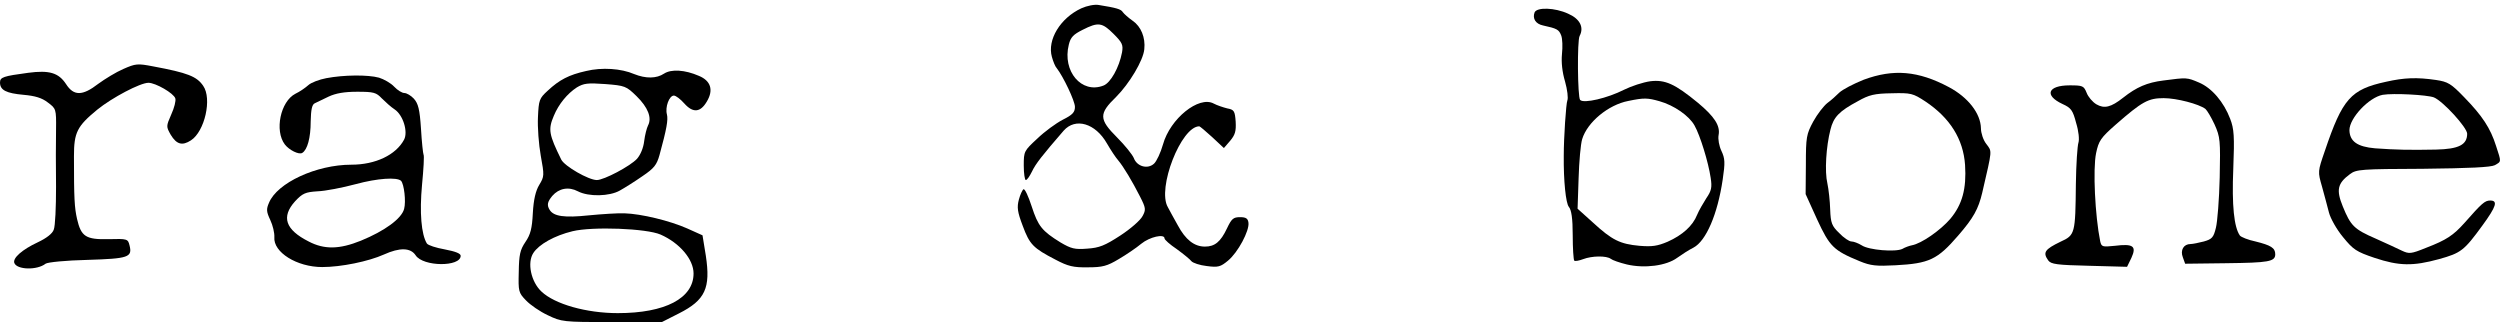
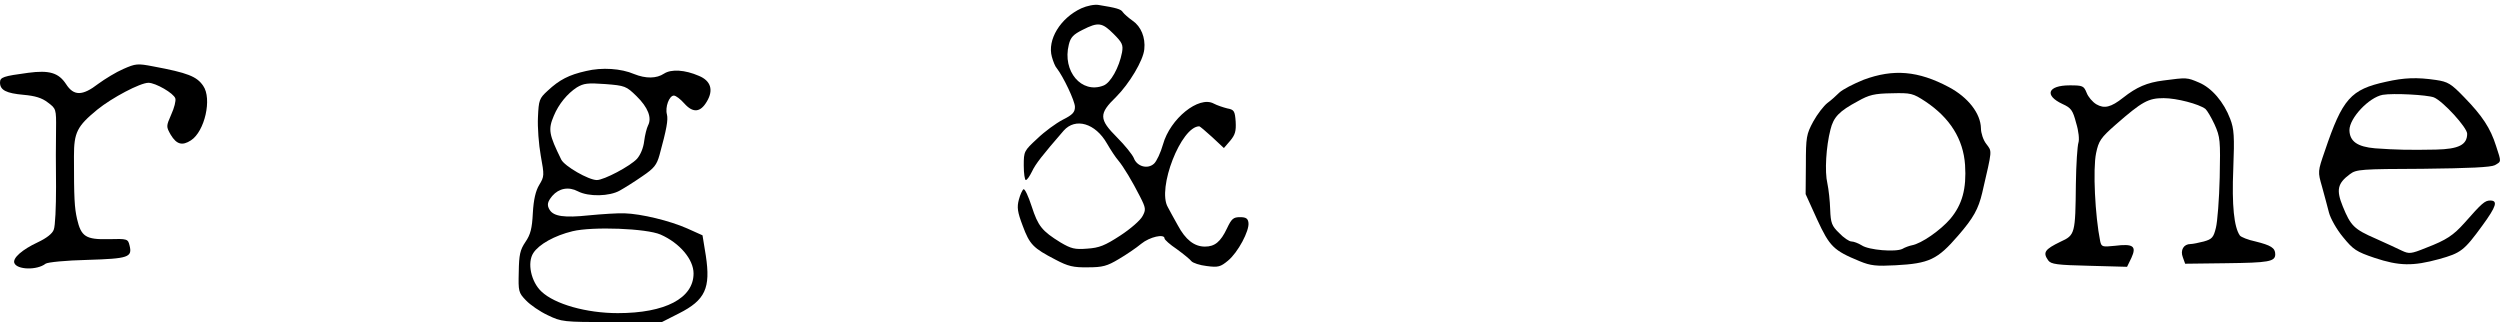
<svg xmlns="http://www.w3.org/2000/svg" width="163" height="21" viewBox="0 0 163 21" fill="none">
  <g clip-path="url(#clip0_2783_3035)">
    <path d="M70.503 0.542C69.135 1.176 68.267 2.595 68.584 3.713C68.668 4.013 68.801 4.347 68.901 4.447C69.319 4.981 70.086 6.583 70.086 6.967C70.086 7.317 69.936 7.484 69.302 7.801C68.851 8.034 68.1 8.585 67.633 9.036C66.766 9.837 66.749 9.87 66.749 10.788C66.749 11.322 66.816 11.739 66.882 11.739C66.966 11.739 67.133 11.489 67.283 11.188C67.516 10.688 67.95 10.137 69.352 8.518C70.12 7.651 71.421 8.034 72.172 9.353C72.422 9.787 72.756 10.287 72.906 10.454C73.257 10.871 73.824 11.822 74.325 12.807C74.709 13.558 74.725 13.675 74.492 14.092C74.358 14.359 73.707 14.926 73.04 15.36C72.039 16.011 71.671 16.161 70.887 16.211C70.07 16.278 69.836 16.211 69.152 15.811C67.934 15.06 67.683 14.743 67.266 13.458C67.049 12.79 66.816 12.29 66.732 12.34C66.665 12.373 66.515 12.69 66.432 13.007C66.298 13.508 66.332 13.808 66.682 14.726C67.133 15.944 67.366 16.178 68.818 16.929C69.636 17.362 69.986 17.446 70.937 17.429C71.888 17.429 72.189 17.346 72.94 16.895C73.424 16.611 74.091 16.161 74.408 15.894C74.959 15.444 75.927 15.226 75.927 15.544C75.927 15.627 76.277 15.944 76.728 16.244C77.161 16.561 77.595 16.912 77.679 17.029C77.779 17.145 78.229 17.296 78.68 17.346C79.431 17.446 79.581 17.396 80.065 16.995C80.716 16.461 81.467 15.043 81.4 14.526C81.367 14.242 81.233 14.159 80.849 14.159C80.415 14.159 80.299 14.259 79.998 14.893C79.581 15.777 79.197 16.078 78.563 16.078C77.862 16.078 77.295 15.627 76.794 14.693C76.544 14.242 76.244 13.708 76.144 13.508C75.426 12.29 77.011 8.235 78.196 8.235C78.229 8.235 78.613 8.552 79.03 8.936L79.798 9.653L80.215 9.169C80.532 8.785 80.599 8.552 80.566 7.934C80.516 7.234 80.465 7.15 80.015 7.067C79.748 7 79.347 6.866 79.13 6.75C78.163 6.232 76.294 7.734 75.826 9.419C75.676 9.953 75.409 10.521 75.242 10.671C74.825 11.055 74.124 10.855 73.924 10.304C73.824 10.07 73.34 9.47 72.84 8.969C71.638 7.768 71.638 7.417 72.773 6.316C73.624 5.465 74.542 3.946 74.608 3.212C74.692 2.444 74.391 1.727 73.857 1.36C73.574 1.16 73.29 0.909 73.207 0.792C73.09 0.592 72.773 0.509 71.638 0.325C71.371 0.275 70.871 0.375 70.503 0.542ZM72.606 2.211C73.173 2.778 73.24 2.928 73.157 3.412C72.973 4.397 72.406 5.415 71.938 5.582C70.52 6.132 69.252 4.647 69.686 2.912C69.802 2.428 69.986 2.244 70.587 1.944C71.605 1.427 71.855 1.46 72.606 2.211Z" fill="black" />
-     <path d="M100.055 0.809C99.905 1.209 100.122 1.56 100.605 1.66C101.523 1.86 101.64 1.927 101.79 2.311C101.874 2.528 101.89 3.062 101.84 3.529C101.79 4.063 101.857 4.697 102.041 5.314C102.191 5.848 102.257 6.399 102.191 6.549C102.107 6.75 101.957 8.952 101.957 10.154C101.94 11.789 102.091 13.257 102.291 13.491C102.458 13.691 102.541 14.242 102.541 15.327C102.541 16.194 102.591 16.928 102.641 16.995C102.708 17.045 102.958 16.995 103.225 16.895C103.793 16.678 104.744 16.662 105.027 16.878C105.128 16.962 105.595 17.129 106.079 17.245C107.23 17.512 108.649 17.329 109.349 16.812C109.65 16.595 110.117 16.294 110.417 16.144C111.235 15.71 111.986 13.975 112.32 11.706C112.486 10.588 112.47 10.337 112.236 9.837C112.086 9.52 112.003 9.069 112.053 8.802C112.169 8.201 111.786 7.601 110.701 6.699C109.199 5.465 108.565 5.181 107.597 5.298C107.13 5.364 106.362 5.615 105.895 5.848C104.811 6.399 103.259 6.766 103.025 6.516C102.858 6.349 102.825 2.628 102.992 2.344C103.292 1.777 103.008 1.226 102.241 0.892C101.373 0.492 100.205 0.459 100.055 0.809ZM108.198 6.599C109.149 6.866 110.134 7.55 110.484 8.185C110.851 8.835 111.385 10.571 111.535 11.589C111.635 12.223 111.585 12.44 111.252 12.924C111.051 13.241 110.768 13.725 110.651 14.008C110.367 14.726 109.7 15.327 108.732 15.76C108.064 16.044 107.714 16.094 106.896 16.027C105.628 15.911 105.111 15.66 103.859 14.509L102.858 13.608L102.925 11.622C102.958 10.537 103.058 9.386 103.159 9.069C103.492 7.968 104.861 6.833 106.162 6.583C107.197 6.366 107.43 6.382 108.198 6.599Z" fill="black" />
    <path d="M8.043 4.497C7.576 4.697 6.842 5.147 6.408 5.464C5.373 6.265 4.806 6.265 4.305 5.481C3.821 4.747 3.221 4.563 1.836 4.747C0.217 4.964 0 5.031 0 5.381C0 5.882 0.417 6.082 1.535 6.182C2.286 6.249 2.737 6.382 3.12 6.683C3.654 7.083 3.671 7.1 3.654 8.451C3.638 9.202 3.638 10.888 3.654 12.189C3.654 13.491 3.604 14.742 3.504 14.976C3.421 15.226 3.037 15.527 2.47 15.794C1.435 16.277 0.818 16.828 0.934 17.145C1.101 17.596 2.42 17.629 2.97 17.195C3.104 17.095 4.305 16.978 5.69 16.945C8.377 16.862 8.644 16.778 8.444 15.994C8.343 15.577 8.293 15.56 7.092 15.593C5.59 15.627 5.29 15.427 5.023 14.275C4.856 13.524 4.822 12.974 4.822 10.187C4.822 8.635 5.023 8.234 6.341 7.15C7.309 6.366 9.144 5.398 9.678 5.398C10.146 5.398 11.33 6.082 11.431 6.416C11.48 6.566 11.364 7.033 11.164 7.467C10.83 8.234 10.83 8.251 11.13 8.785C11.514 9.419 11.881 9.519 12.448 9.152C13.35 8.568 13.833 6.432 13.249 5.598C12.832 4.981 12.232 4.747 9.995 4.33C8.961 4.13 8.844 4.146 8.043 4.497Z" fill="black" />
-     <path d="M38.212 4.63C37.094 4.88 36.477 5.198 35.709 5.915C35.158 6.416 35.125 6.532 35.075 7.634C35.041 8.285 35.125 9.419 35.258 10.153C35.492 11.438 35.492 11.505 35.158 12.056C34.925 12.44 34.791 13.007 34.741 13.891C34.691 14.893 34.591 15.293 34.257 15.777C33.907 16.294 33.84 16.611 33.823 17.729C33.79 18.998 33.807 19.081 34.291 19.582C34.574 19.882 35.208 20.316 35.709 20.549C36.61 20.983 36.71 21 39.897 21H43.151L44.269 20.433C45.988 19.565 46.338 18.781 46.021 16.678L45.804 15.343L44.803 14.893C43.669 14.392 41.816 13.941 40.715 13.908C40.298 13.891 39.246 13.958 38.379 14.042C36.794 14.209 36.109 14.108 35.842 13.691C35.642 13.374 35.692 13.157 36.009 12.773C36.443 12.273 37.077 12.156 37.678 12.473C38.379 12.84 39.747 12.807 40.414 12.423C40.715 12.256 41.382 11.839 41.883 11.489C42.651 10.971 42.818 10.754 43.001 10.104C43.468 8.401 43.568 7.817 43.485 7.467C43.351 6.983 43.635 6.232 43.935 6.232C44.069 6.232 44.369 6.466 44.62 6.749C45.187 7.384 45.671 7.333 46.088 6.616C46.539 5.865 46.338 5.264 45.571 4.947C44.653 4.547 43.769 4.497 43.301 4.797C42.801 5.131 42.1 5.131 41.349 4.83C40.498 4.463 39.246 4.38 38.212 4.63ZM41.499 6.266C42.25 7 42.517 7.684 42.25 8.184C42.167 8.351 42.05 8.802 42 9.202C41.95 9.636 41.766 10.087 41.533 10.354C41.082 10.838 39.38 11.739 38.913 11.739C38.379 11.739 36.81 10.838 36.593 10.404C35.792 8.769 35.725 8.451 36.109 7.55C36.426 6.783 36.994 6.099 37.611 5.698C38.062 5.431 38.312 5.398 39.463 5.481C40.748 5.581 40.832 5.615 41.499 6.266ZM43.068 15.293C44.319 15.844 45.22 16.912 45.22 17.829C45.22 19.448 43.368 20.416 40.281 20.416C38.229 20.416 36.176 19.832 35.308 19.014C34.624 18.38 34.357 17.129 34.774 16.494C35.142 15.927 36.159 15.36 37.328 15.076C38.646 14.759 42.15 14.893 43.068 15.293Z" fill="black" />
+     <path d="M38.212 4.63C37.094 4.88 36.477 5.198 35.709 5.915C35.158 6.416 35.125 6.532 35.075 7.634C35.041 8.285 35.125 9.419 35.258 10.153C35.492 11.438 35.492 11.505 35.158 12.056C34.925 12.44 34.791 13.007 34.741 13.891C34.691 14.893 34.591 15.293 34.257 15.777C33.907 16.294 33.84 16.611 33.823 17.729C33.79 18.998 33.807 19.081 34.291 19.582C34.574 19.882 35.208 20.316 35.709 20.549C36.61 20.983 36.71 21 39.897 21H43.151L44.269 20.433C45.988 19.565 46.338 18.781 46.021 16.678L45.804 15.343L44.803 14.893C43.669 14.392 41.816 13.941 40.715 13.908C40.298 13.891 39.246 13.958 38.379 14.042C36.794 14.209 36.109 14.108 35.842 13.691C35.642 13.374 35.692 13.157 36.009 12.773C36.443 12.273 37.077 12.156 37.678 12.473C38.379 12.84 39.747 12.807 40.414 12.423C40.715 12.256 41.382 11.839 41.883 11.489C42.651 10.971 42.818 10.754 43.001 10.104C43.468 8.401 43.568 7.817 43.485 7.467C43.351 6.983 43.635 6.232 43.935 6.232C44.069 6.232 44.369 6.466 44.62 6.749C45.187 7.384 45.671 7.333 46.088 6.616C46.539 5.865 46.338 5.264 45.571 4.947C44.653 4.547 43.769 4.497 43.301 4.797C42.801 5.131 42.1 5.131 41.349 4.83C40.498 4.463 39.246 4.38 38.212 4.63ZM41.499 6.266C42.25 7 42.517 7.684 42.25 8.184C42.167 8.351 42.05 8.802 42 9.202C41.95 9.636 41.766 10.087 41.533 10.354C41.082 10.838 39.38 11.739 38.913 11.739C38.379 11.739 36.81 10.838 36.593 10.404C35.792 8.769 35.725 8.451 36.109 7.55C36.426 6.783 36.994 6.099 37.611 5.698C38.062 5.431 38.312 5.398 39.463 5.481C40.748 5.581 40.832 5.615 41.499 6.266ZM43.068 15.293C44.319 15.844 45.22 16.912 45.22 17.829C45.22 19.448 43.368 20.416 40.281 20.416C38.229 20.416 36.176 19.832 35.308 19.014C34.624 18.38 34.357 17.129 34.774 16.494C35.142 15.927 36.159 15.36 37.328 15.076C38.646 14.759 42.15 14.893 43.068 15.293" fill="black" />
    <path d="M121.514 5.198C120.847 5.465 120.146 5.832 119.929 6.032C119.729 6.232 119.379 6.549 119.145 6.716C118.911 6.9 118.494 7.434 118.227 7.918C117.777 8.752 117.743 8.935 117.743 10.738L117.727 12.657L118.477 14.309C119.295 16.077 119.545 16.328 121.247 17.029C121.965 17.329 122.349 17.362 123.584 17.296C125.786 17.179 126.32 16.928 127.672 15.36C128.673 14.209 128.99 13.624 129.24 12.573C129.908 9.686 129.891 9.903 129.507 9.386C129.307 9.136 129.157 8.668 129.157 8.368C129.14 7.4 128.323 6.349 127.071 5.682C125.069 4.614 123.45 4.48 121.514 5.198ZM125.536 6.616C127.138 7.684 128.006 9.069 128.122 10.754C128.223 12.306 127.939 13.341 127.155 14.275C126.504 15.026 125.286 15.877 124.652 15.994C124.485 16.027 124.201 16.128 124.034 16.228C123.6 16.445 121.848 16.311 121.381 15.994C121.164 15.861 120.864 15.744 120.714 15.744C120.563 15.744 120.196 15.493 119.913 15.193C119.429 14.726 119.362 14.542 119.328 13.658C119.312 13.107 119.228 12.34 119.145 11.956C118.961 11.188 119.062 9.553 119.345 8.452C119.545 7.634 119.913 7.25 121.131 6.599C121.865 6.182 122.215 6.099 123.333 6.082C124.602 6.049 124.718 6.082 125.536 6.616Z" fill="black" />
-     <path d="M21.275 5.097C20.825 5.181 20.291 5.381 20.107 5.548C19.923 5.715 19.54 5.982 19.256 6.115C18.288 6.616 17.888 8.518 18.572 9.419C18.855 9.786 19.49 10.104 19.706 9.97C20.04 9.77 20.257 8.985 20.257 7.918C20.274 7.15 20.341 6.816 20.524 6.733C20.658 6.666 21.075 6.466 21.425 6.299C21.892 6.082 22.443 5.982 23.294 5.982C24.379 5.982 24.529 6.032 24.896 6.416C25.13 6.649 25.497 6.983 25.73 7.133C26.281 7.5 26.615 8.585 26.348 9.102C25.814 10.104 24.479 10.738 22.91 10.738C20.624 10.738 18.071 11.922 17.537 13.224C17.354 13.641 17.37 13.808 17.621 14.342C17.788 14.692 17.904 15.193 17.888 15.46C17.804 16.445 19.356 17.412 21.008 17.412C22.243 17.412 24.028 17.045 25.03 16.595C26.064 16.128 26.765 16.144 27.099 16.645C27.583 17.396 30.036 17.412 30.036 16.678C30.036 16.528 29.702 16.395 29.001 16.261C28.434 16.161 27.916 15.994 27.833 15.877C27.466 15.276 27.349 13.858 27.516 12.056C27.616 11.038 27.666 10.137 27.616 10.087C27.583 10.02 27.499 9.269 27.449 8.401C27.366 7.117 27.266 6.749 26.982 6.432C26.798 6.232 26.515 6.065 26.365 6.065C26.214 6.065 25.914 5.882 25.697 5.648C25.48 5.415 25.03 5.164 24.713 5.064C23.978 4.864 22.41 4.881 21.275 5.097ZM26.148 11.789C26.348 12.006 26.481 13.14 26.348 13.624C26.181 14.258 25.08 15.059 23.528 15.694C22.126 16.261 21.142 16.278 20.124 15.744C18.605 14.976 18.322 14.142 19.239 13.124C19.723 12.607 19.907 12.523 20.708 12.473C21.208 12.456 22.326 12.239 23.194 12.006C24.612 11.622 25.881 11.539 26.148 11.789Z" fill="black" />
    <path d="M141.054 5.248C139.986 5.381 139.302 5.682 138.434 6.366C137.633 7 137.199 7.1 136.682 6.8C136.432 6.649 136.148 6.316 136.048 6.049C135.864 5.598 135.798 5.565 134.947 5.565C133.512 5.565 133.261 6.216 134.479 6.783C135.03 7.033 135.147 7.183 135.364 8.018C135.531 8.552 135.581 9.102 135.514 9.303C135.447 9.503 135.364 10.704 135.347 11.989C135.314 15.243 135.297 15.327 134.346 15.76C133.311 16.261 133.178 16.461 133.545 16.979C133.728 17.229 134.112 17.279 136.215 17.329L138.684 17.396L138.968 16.812C139.319 16.044 139.085 15.877 137.884 16.027C137.066 16.111 137.016 16.094 136.932 15.727C136.599 14.075 136.448 11.021 136.665 9.987C136.832 9.186 136.966 8.986 137.934 8.135C139.669 6.616 140.069 6.399 141.071 6.399C141.922 6.399 143.373 6.783 143.791 7.1C143.907 7.2 144.174 7.651 144.391 8.118C144.758 8.936 144.775 9.152 144.725 11.572C144.692 12.99 144.575 14.476 144.475 14.859C144.325 15.477 144.225 15.594 143.691 15.744C143.357 15.827 142.973 15.911 142.823 15.911C142.372 15.911 142.139 16.311 142.322 16.778L142.472 17.195L145.126 17.162C147.912 17.129 148.346 17.062 148.346 16.578C148.346 16.161 148.062 15.994 147.061 15.744C146.577 15.644 146.127 15.46 146.043 15.36C145.66 14.826 145.509 13.391 145.61 11.005C145.693 8.885 145.66 8.402 145.409 7.751C144.992 6.649 144.208 5.732 143.373 5.381C142.589 5.047 142.589 5.047 141.054 5.248Z" fill="black" />
    <path d="M155.569 5.331C153.266 5.832 152.732 6.432 151.581 9.837C151.114 11.188 151.114 11.188 151.397 12.173C151.547 12.707 151.748 13.474 151.848 13.858C151.948 14.242 152.348 14.959 152.766 15.46C153.433 16.278 153.633 16.411 154.818 16.812C156.42 17.346 157.321 17.362 159.023 16.895C160.458 16.495 160.658 16.344 161.86 14.692C162.761 13.458 162.878 13.074 162.36 13.074C162.01 13.074 161.81 13.257 160.692 14.525C159.958 15.343 159.524 15.643 158.172 16.161C157.188 16.561 157.071 16.561 156.603 16.344C156.336 16.211 155.569 15.861 154.901 15.56C153.483 14.943 153.266 14.726 152.749 13.458C152.315 12.39 152.398 11.956 153.216 11.355C153.633 11.038 153.95 11.021 157.972 11.005C161.025 10.971 162.394 10.905 162.661 10.771C163.095 10.521 163.095 10.587 162.744 9.519C162.377 8.351 161.843 7.55 160.675 6.349C159.807 5.448 159.607 5.331 158.823 5.214C157.571 5.031 156.754 5.064 155.569 5.331ZM158.689 6.349C159.29 6.599 160.859 8.318 160.859 8.719C160.859 9.436 160.325 9.72 158.823 9.753C157.104 9.786 156.236 9.77 154.851 9.67C153.7 9.57 153.199 9.219 153.183 8.485C153.183 7.701 154.451 6.349 155.352 6.182C156.053 6.065 158.239 6.182 158.689 6.349Z" fill="black" />
  </g>
  <defs>
    <clipPath id="clip0_2783_3035">
      <rect width="163" height="21" fill="white" />
    </clipPath>
  </defs>
</svg>